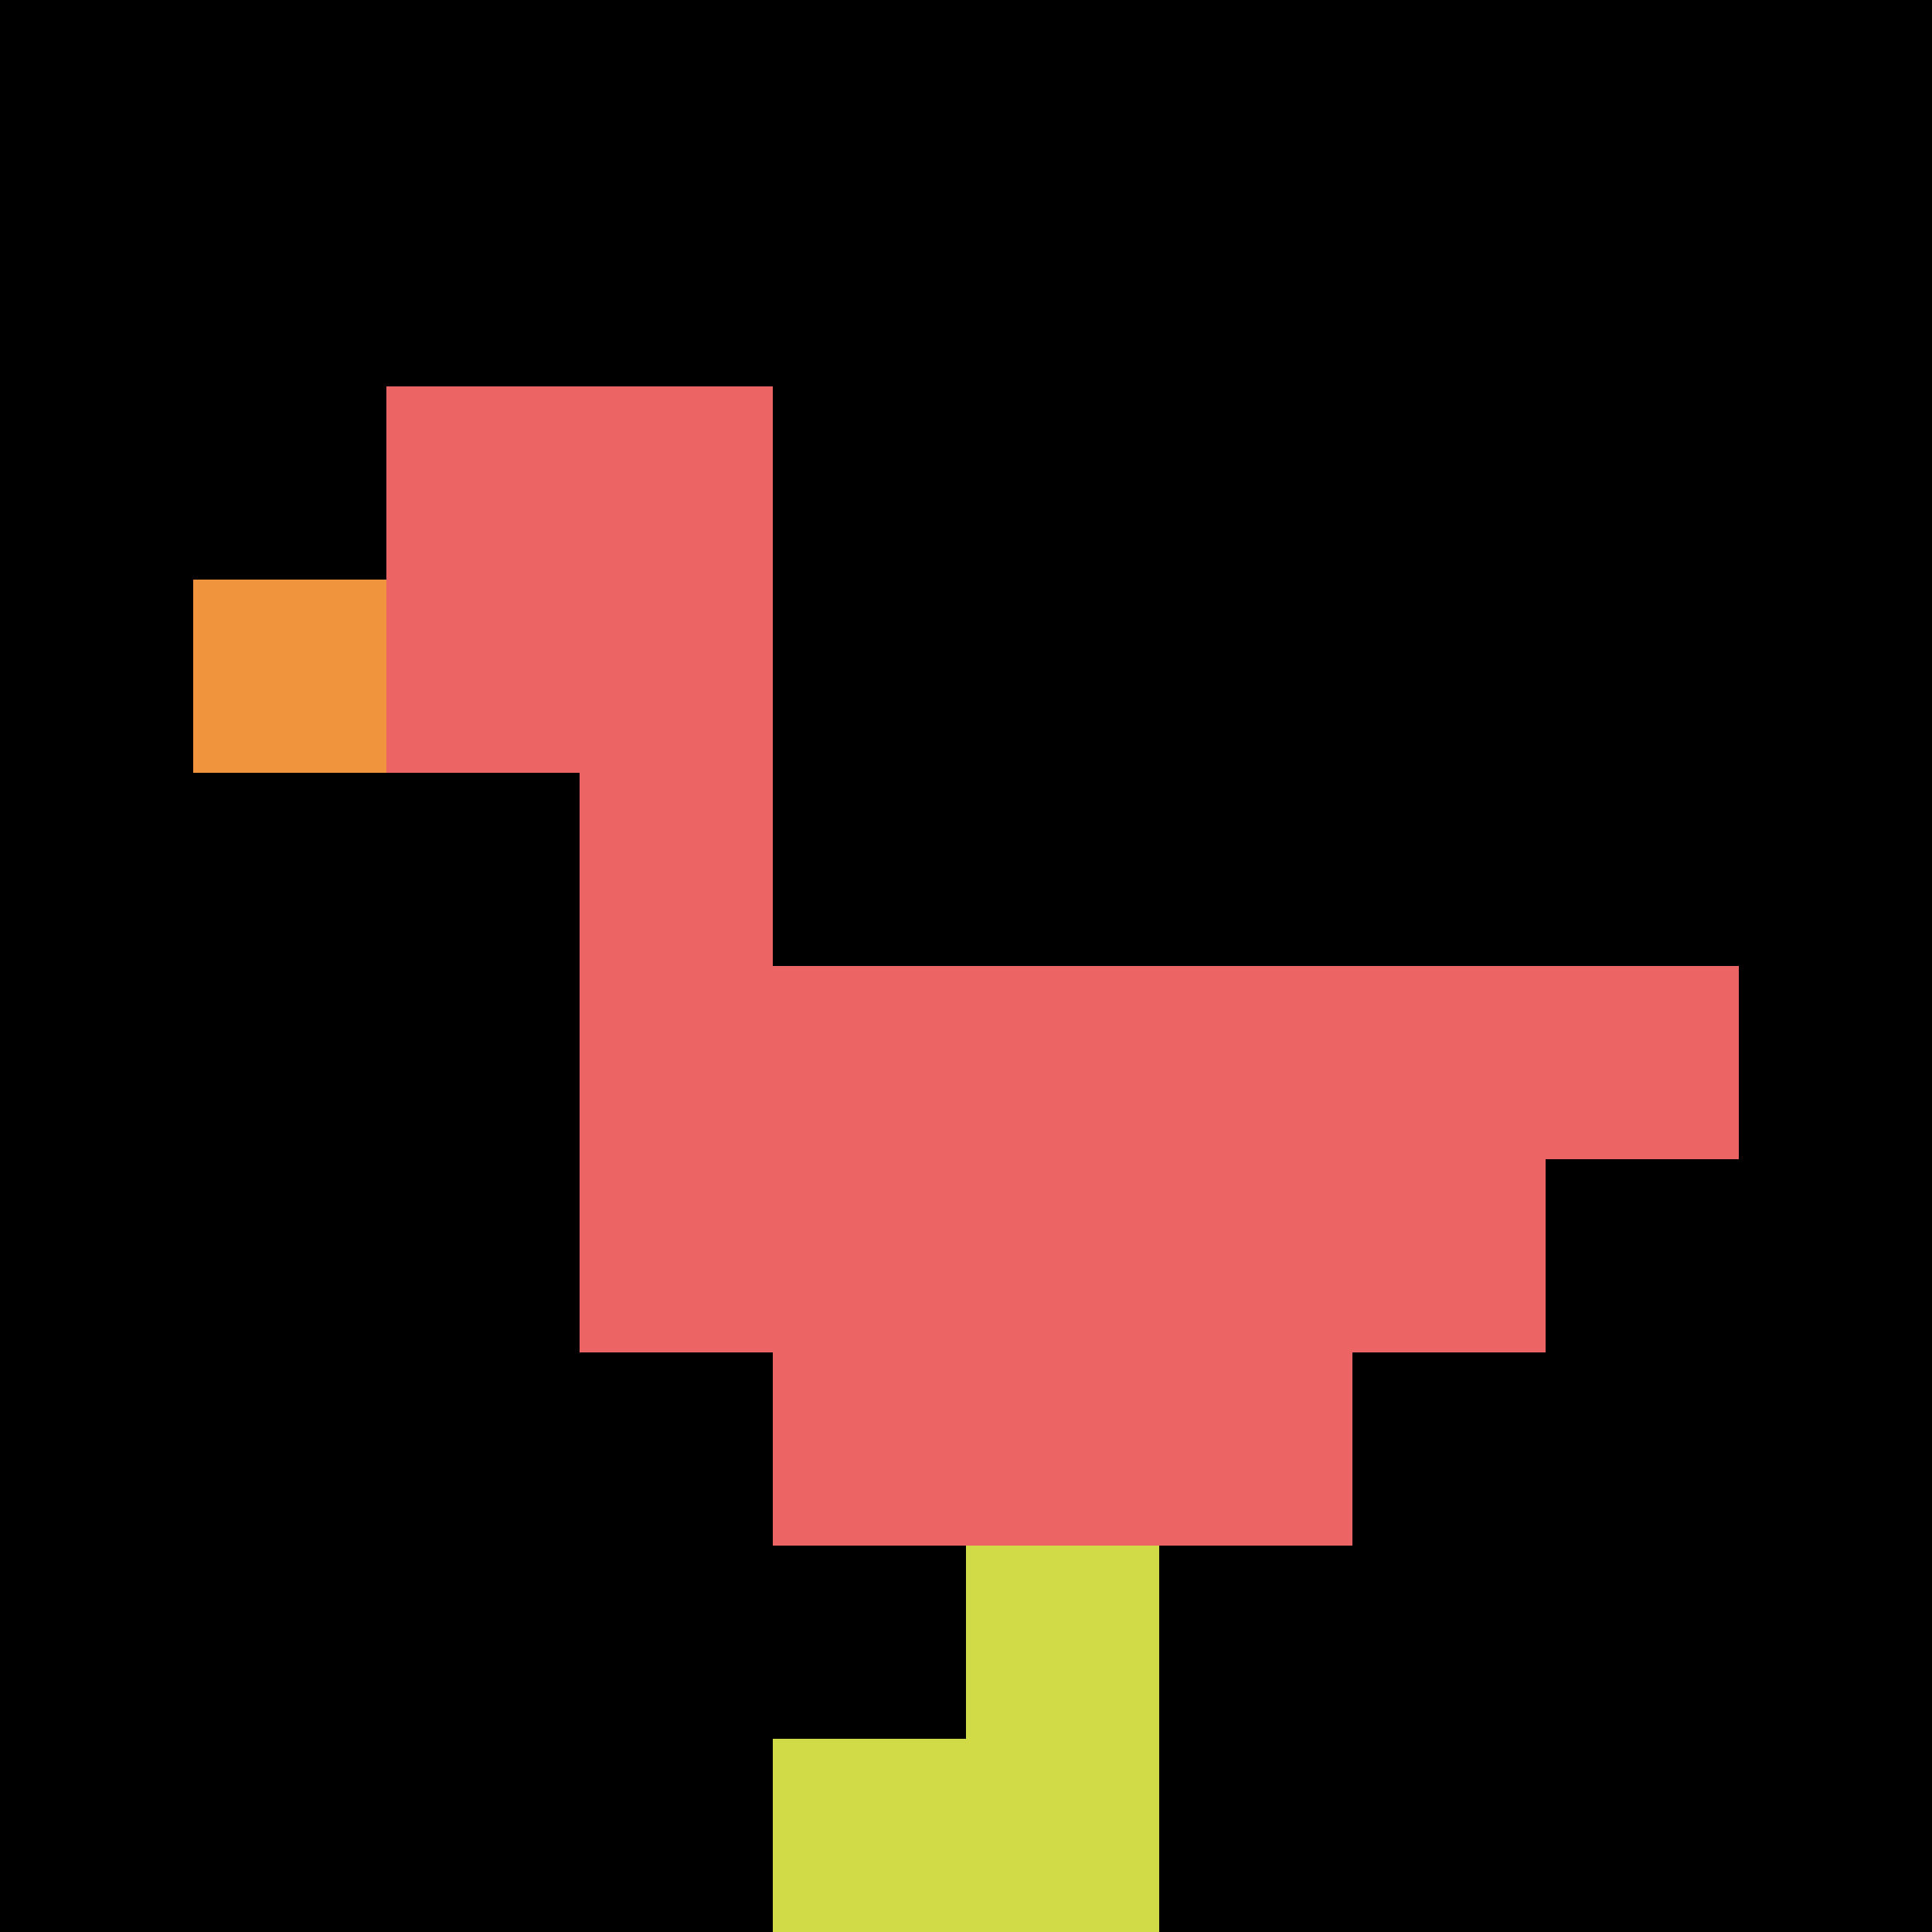
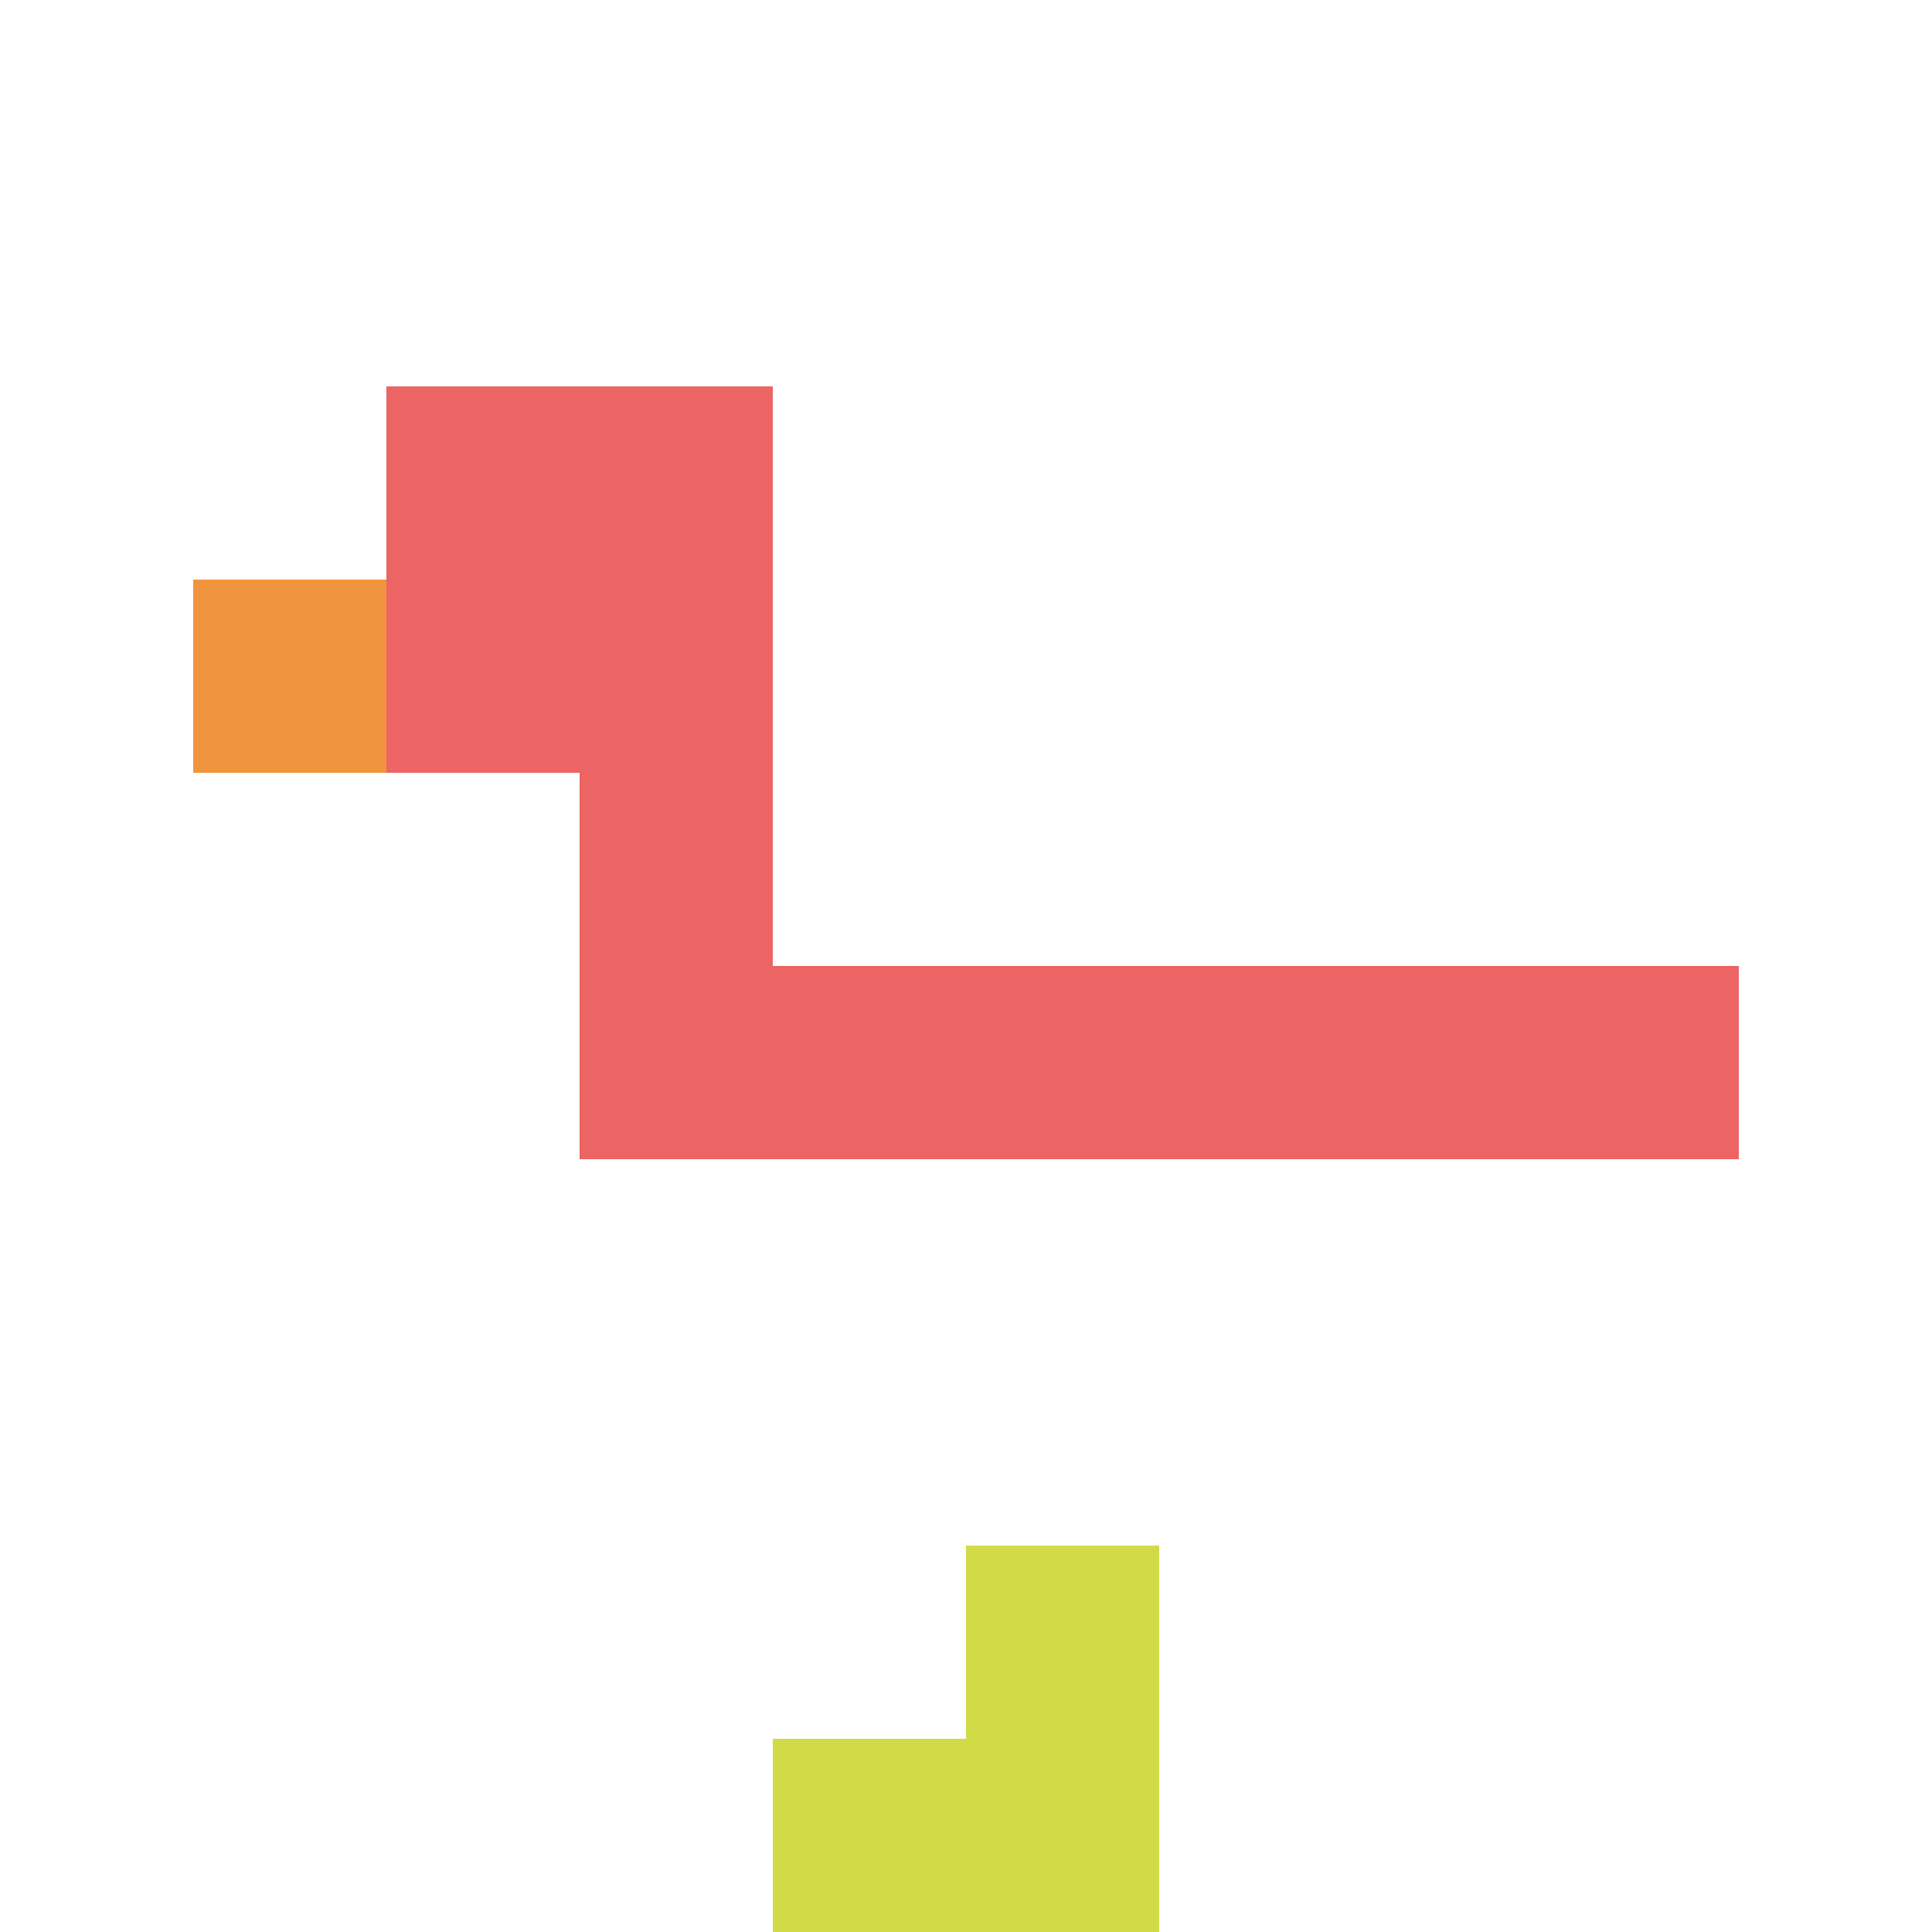
<svg xmlns="http://www.w3.org/2000/svg" version="1.1" width="690" height="690">
  <title>'goose-pfp-315484' by Dmitri Cherniak</title>
  <desc>seed=315484
backgroundColor=#ffffff
padding=20
innerPadding=0
timeout=500
dimension=1
border=false
Save=function(){return n.handleSave()}
frame=290

Rendered at Wed Oct 04 2023 11:44:32 GMT+0800 (中国标准时间)
Generated in &lt;1ms
</desc>
  <defs />
  <rect width="100%" height="100%" fill="#ffffff" />
  <g>
    <g id="0-0">
-       <rect x="0" y="0" height="690" width="690" fill="#000000" />
      <g>
        <rect id="0-0-2-2-2-2" x="138" y="138" width="138" height="138" fill="#EC6463" />
        <rect id="0-0-3-2-1-4" x="207" y="138" width="69" height="276" fill="#EC6463" />
        <rect id="0-0-4-5-5-1" x="276" y="345" width="345" height="69" fill="#EC6463" />
-         <rect id="0-0-3-5-5-2" x="207" y="345" width="345" height="138" fill="#EC6463" />
-         <rect id="0-0-4-5-3-3" x="276" y="345" width="207" height="207" fill="#EC6463" />
        <rect id="0-0-1-3-1-1" x="69" y="207" width="69" height="69" fill="#F0943E" />
        <rect id="0-0-5-8-1-2" x="345" y="552" width="69" height="138" fill="#D1DB47" />
        <rect id="0-0-4-9-2-1" x="276" y="621" width="138" height="69" fill="#D1DB47" />
      </g>
      <rect x="0" y="0" stroke="white" stroke-width="0" height="690" width="690" fill="none" />
    </g>
  </g>
</svg>